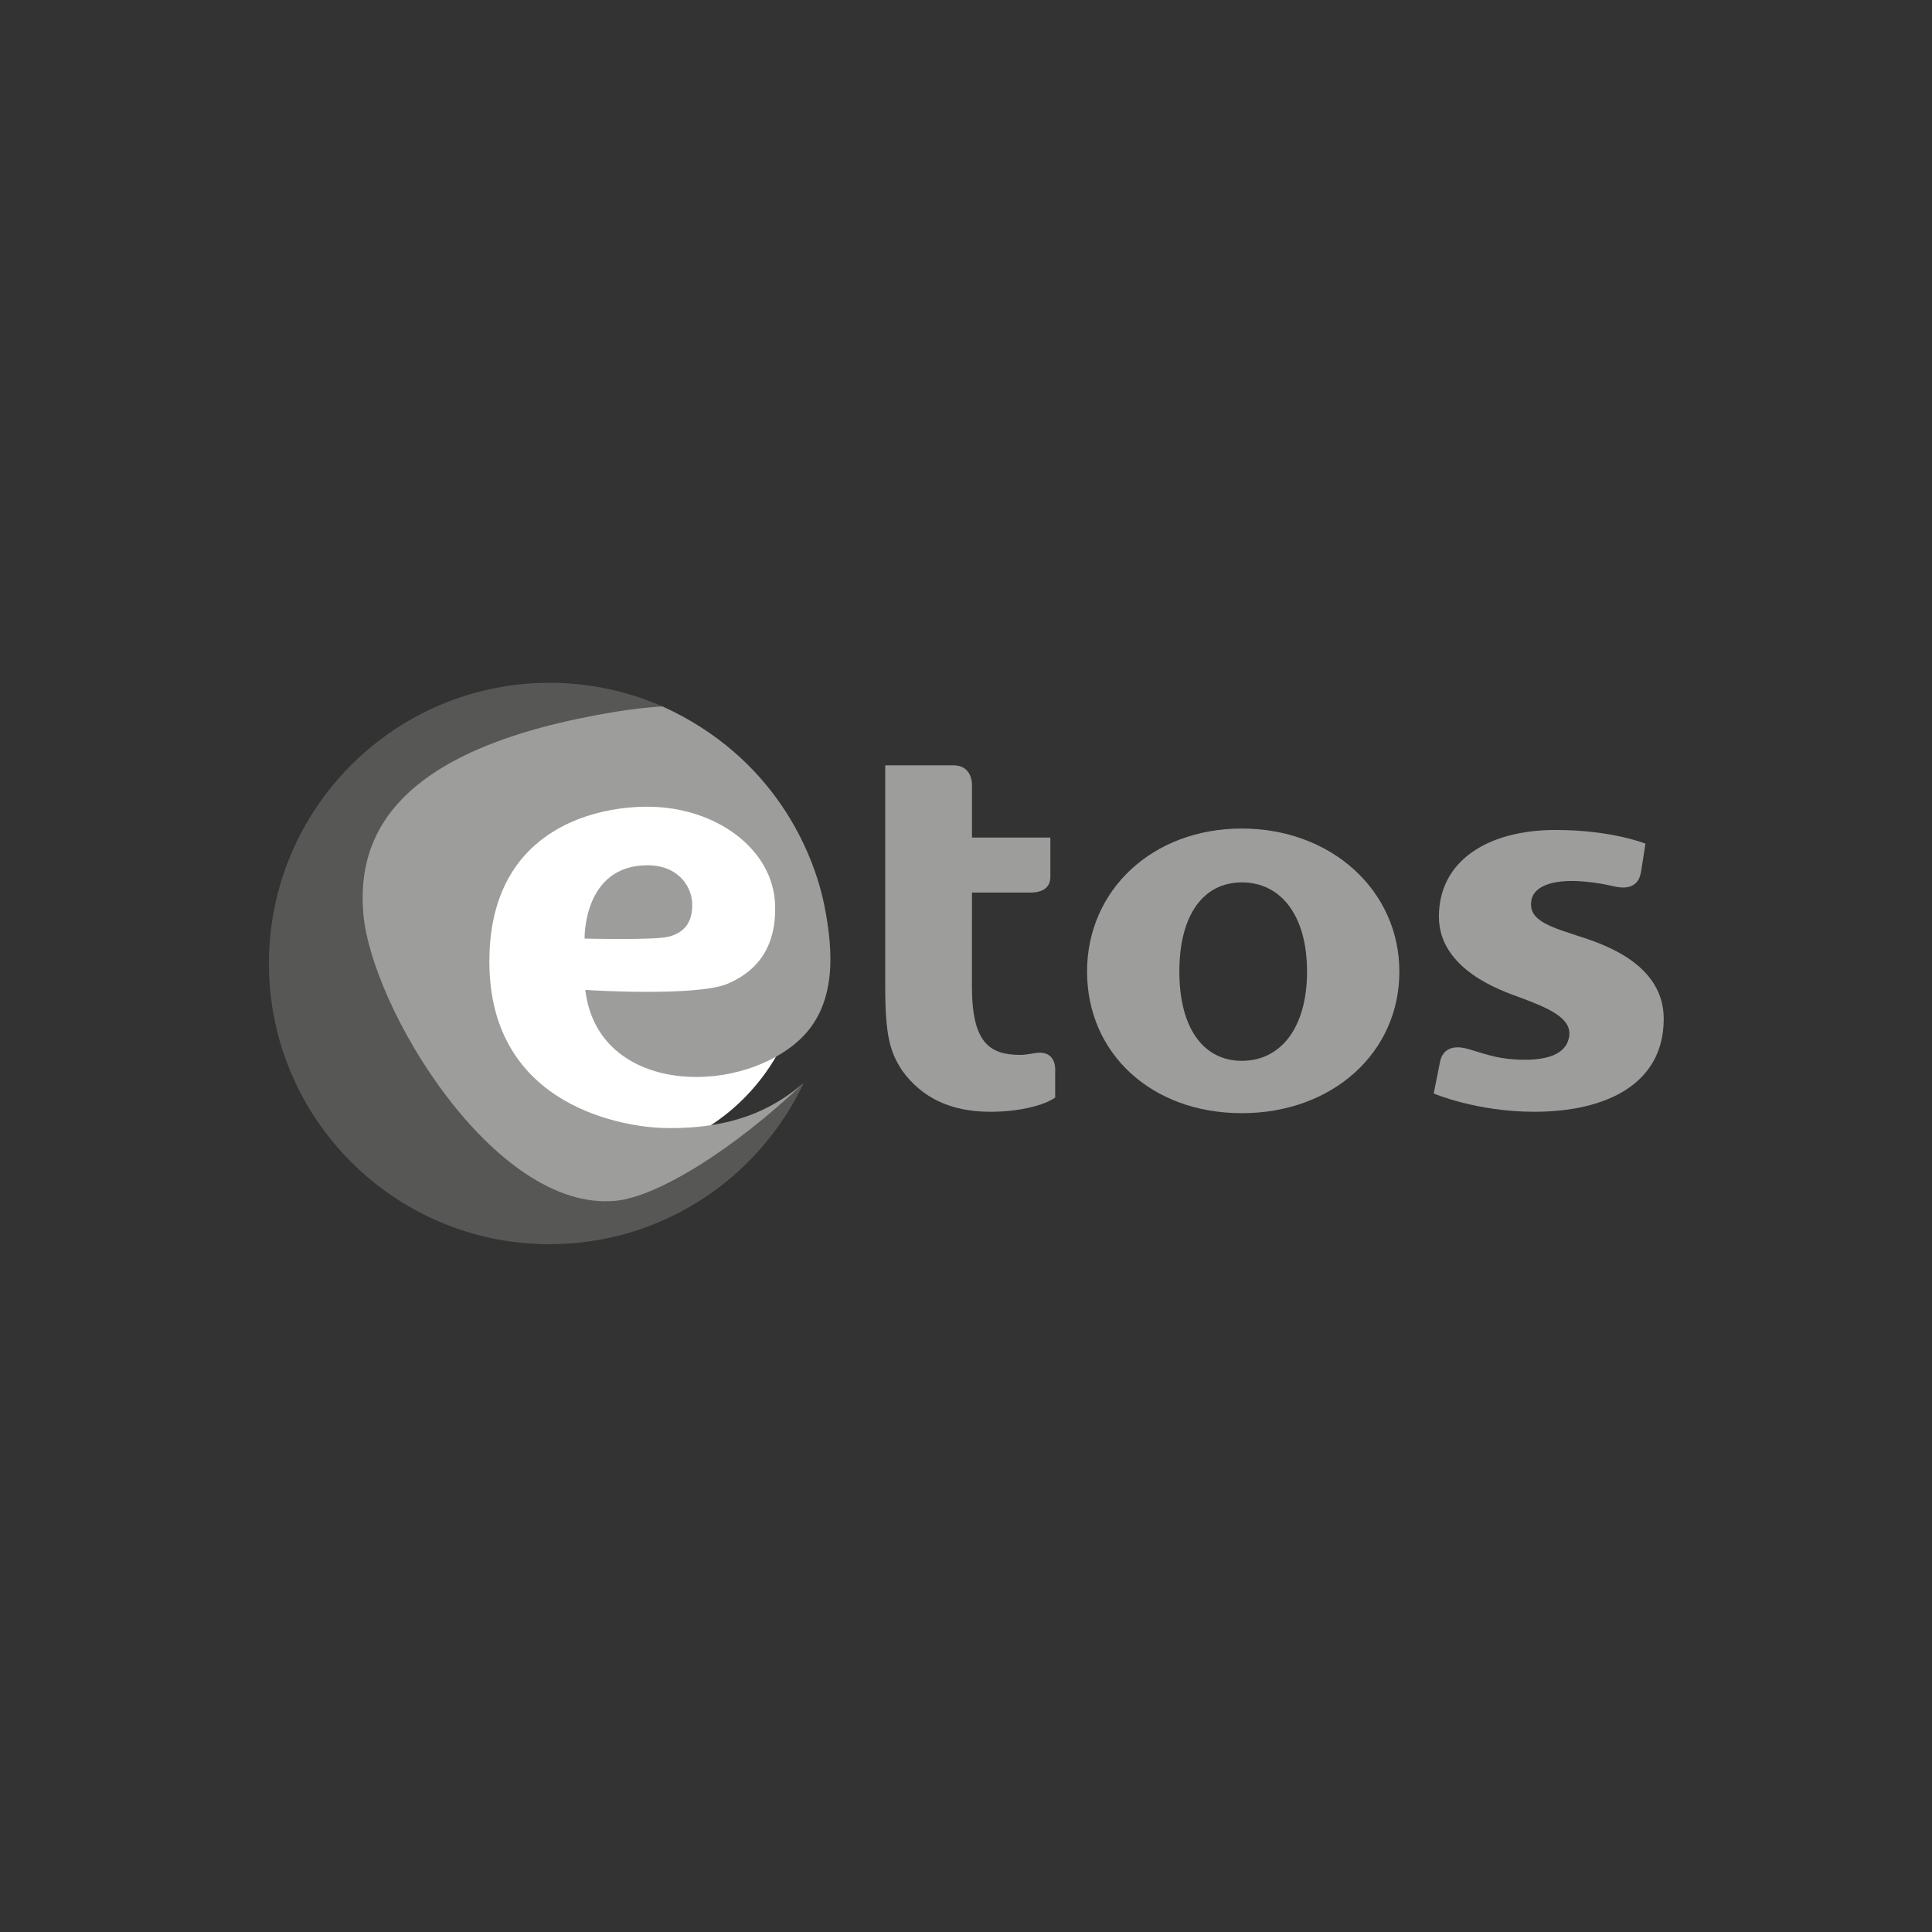
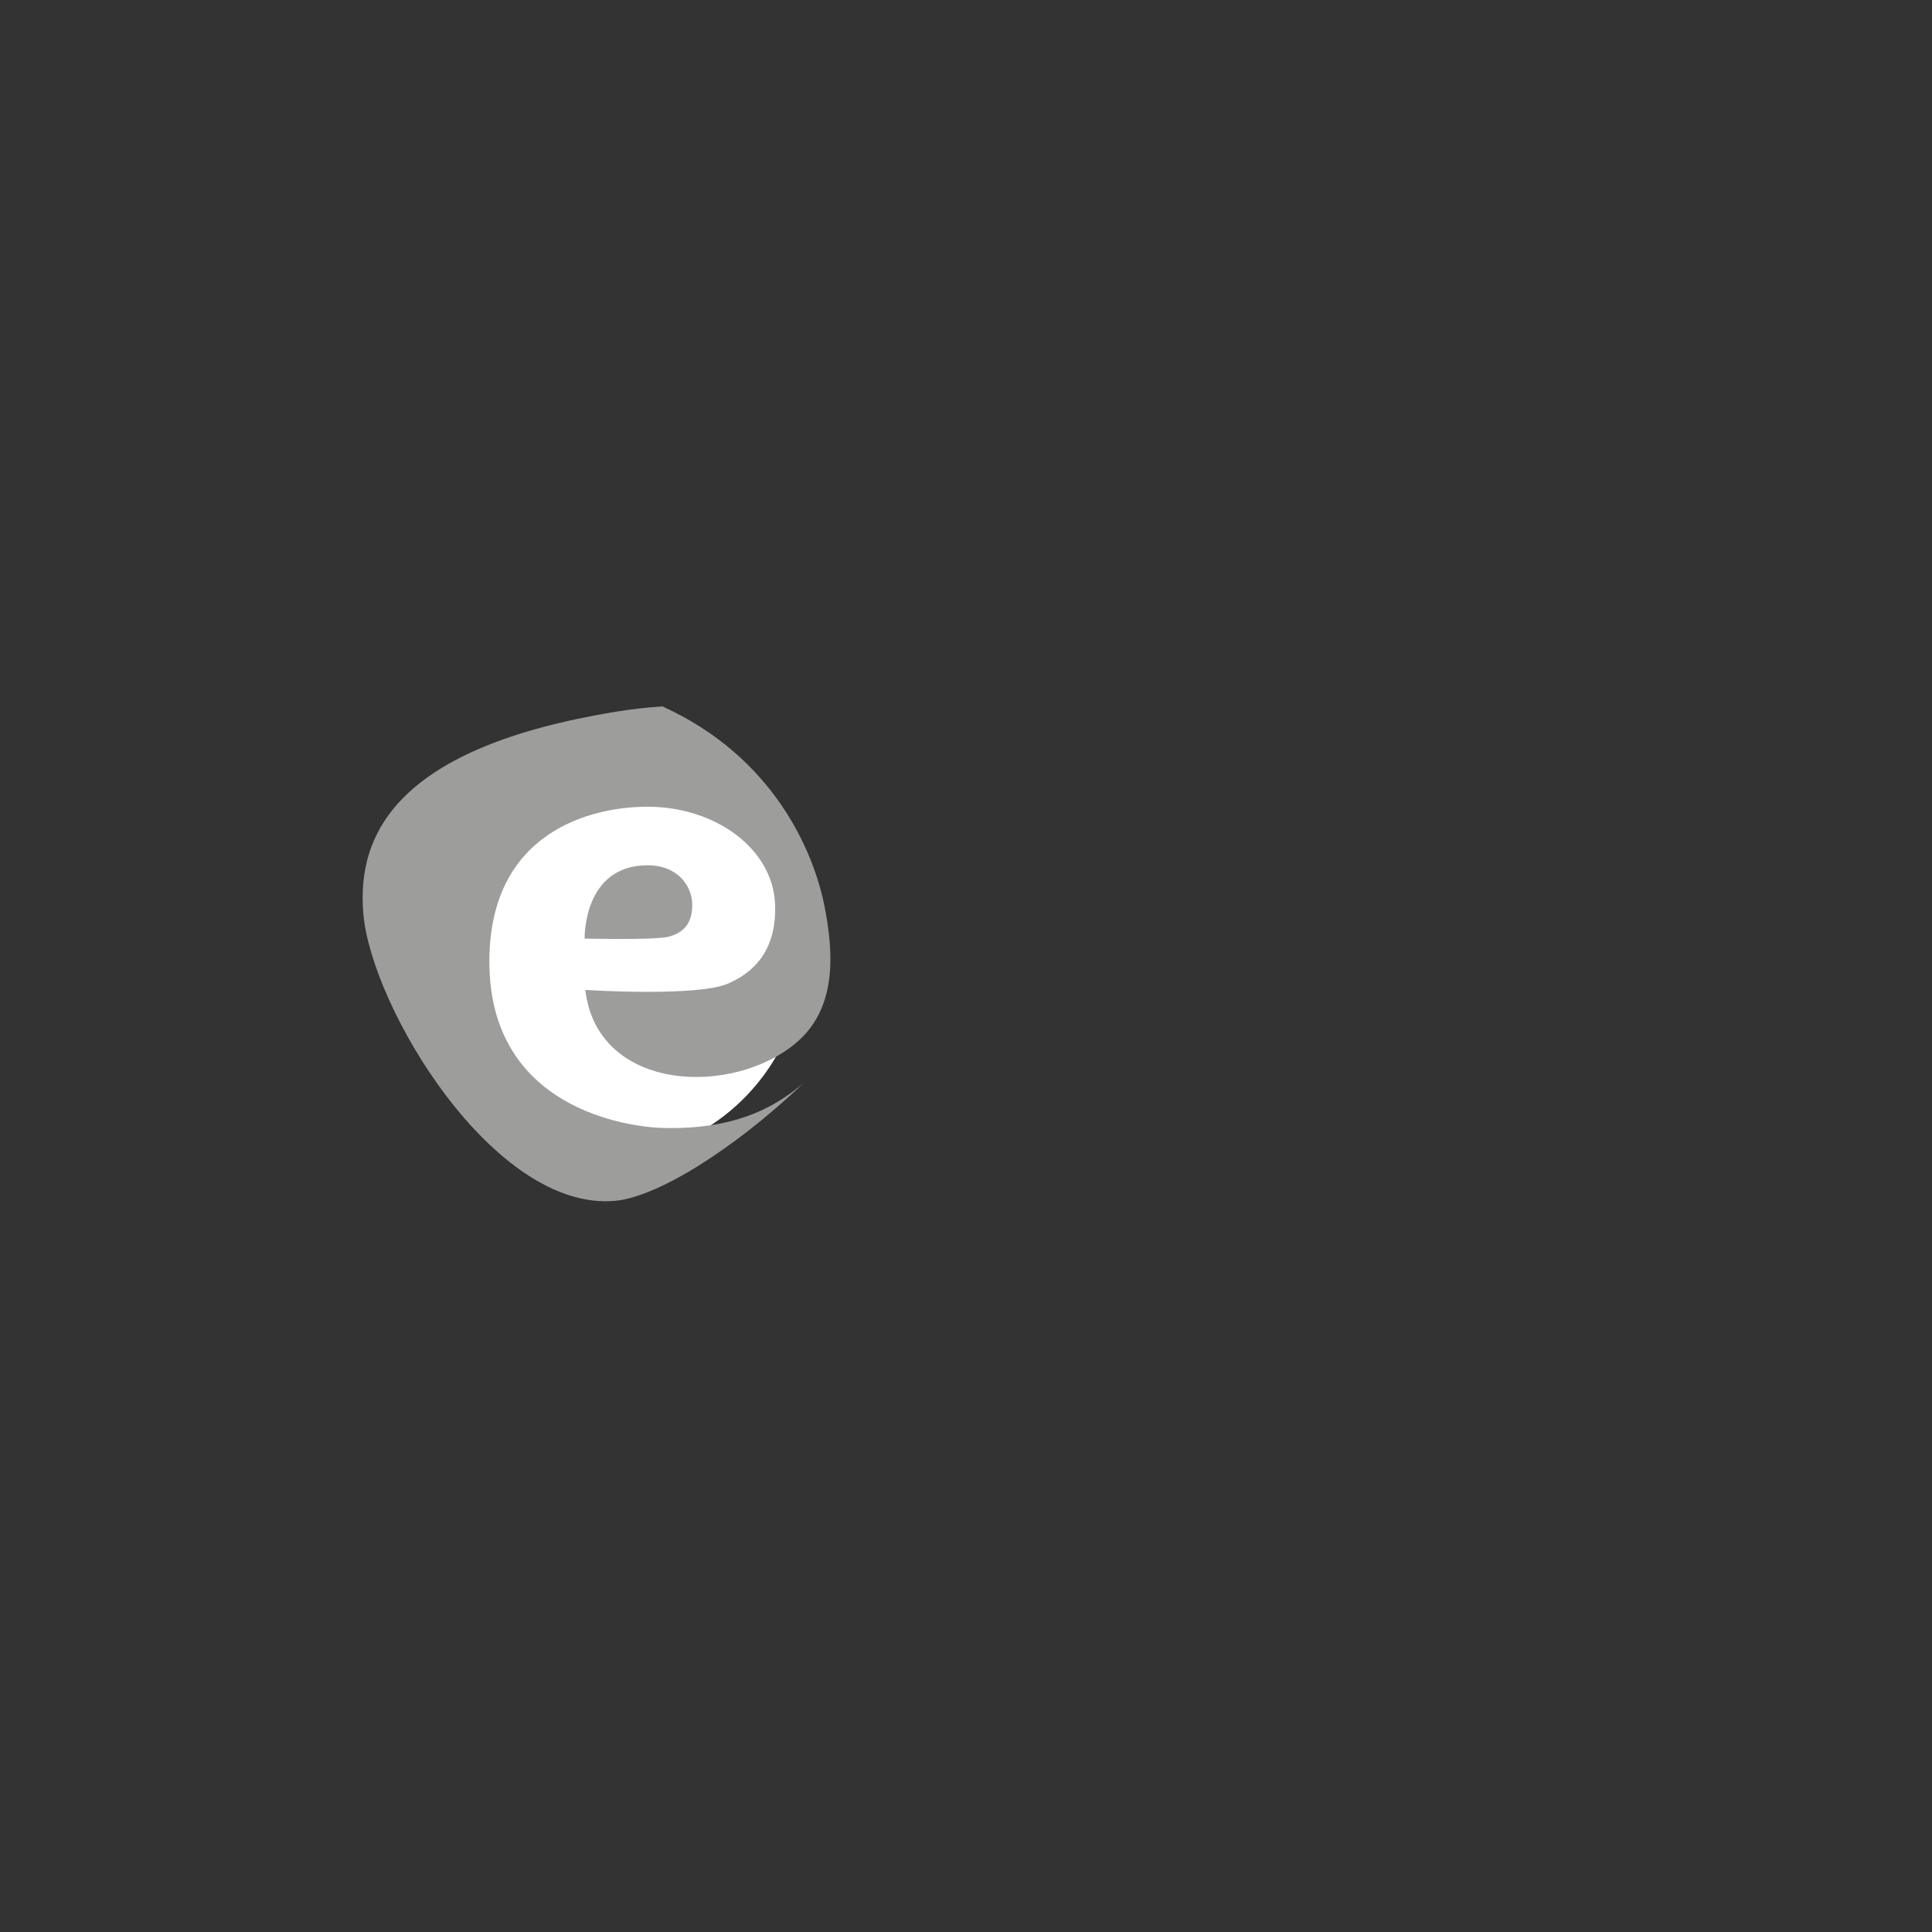
<svg xmlns="http://www.w3.org/2000/svg" xmlns:xlink="http://www.w3.org/1999/xlink" version="1.1" id="Layer_1" x="0px" y="0px" width="283.46px" height="283.46px" viewBox="0 0 283.46 283.46" enable-background="new 0 0 283.46 283.46" xml:space="preserve">
  <rect x="0" y="0" width="283.46" height="283.46" fill="#333333" stroke="none" />
  <g>
    <defs>
      <rect id="SVGID_1_" width="283.46" height="283.46" />
    </defs>
    <clipPath id="SVGID_2_">
      <use xlink:href="#SVGID_1_" overflow="visible" />
    </clipPath>
    <path clip-path="url(#SVGID_2_)" fill="#FFFFFF" d="M87.887,169.969c16.582,0,30.027-13.445,30.027-30.021   c0-16.587-13.445-30.032-30.027-30.032c-16.585,0-30.027,13.445-30.027,30.032C57.859,156.523,71.302,169.969,87.887,169.969" />
-     <path clip-path="url(#SVGID_2_)" fill="#9D9D9C" d="M154.108,122.889h-11.5v-7.652c0-1.867-1.075-2.947-2.649-2.947l-10.079-0.003   v32.954c0.034,6.701,0.705,9.157,2.493,11.841c2.904,4.019,7.154,6.037,12.964,6.037c4.246,0,7.916-0.967,9.479-2.086v-4.02   c0,0,0.241-3.018-2.965-2.501c-0.864,0.142-1.58,0.261-2.148,0.261c-4.571,0-7.101-1.853-7.101-10.045l0.006-13.768h8.538   c3.133,0,2.962-2.108,2.962-2.429V122.889z" />
-     <path clip-path="url(#SVGID_2_)" fill="#9D9D9C" d="M191.767,142.557c0-8.351-3.917-13.093-9.563-13.093   c-5.643,0-9.171,4.765-9.171,13.093s3.56,13.086,9.171,13.086C187.812,155.643,191.767,150.907,191.767,142.557 M205.313,142.557   c0,11.91-9.832,20.767-23.117,20.767c-13.284,0-22.704-8.806-22.704-20.767s9.59-20.995,22.711-20.995   C195.322,121.562,205.313,130.646,205.313,142.557" />
-     <path clip-path="url(#SVGID_2_)" fill="#9D9D9C" d="M241.415,123.781c0,0-4.915-2.009-13.184-2.009   c-9.835,0-17.117,4.445-17.117,12.712c0,7.822,9.302,10.909,11.754,11.812c4.246,1.569,7.681,3.03,7.37,5.646   c-0.32,2.785-3.351,3.797-8.041,3.496c-2.822-0.183-4.551-0.888-6.802-1.535c-3.444-0.989-3.997,1.347-4.087,1.757   c-0.086,0.381-0.956,4.775-0.956,4.775s6.257,2.683,14.75,2.683c10.502,0,18.998-4.025,18.998-13.632   c0-7.822-8.303-10.761-11.918-11.955c-4.428-1.467-7.89-2.336-7.527-5.258c0.316-2.549,3.796-3.333,8.048-2.907   c1.674,0.174,2.563,0.33,4.035,0.671c3.426,0.792,3.881-1.256,4.045-2.194C240.892,127.24,241.415,123.781,241.415,123.781" />
-     <path clip-path="url(#SVGID_2_)" fill="#575756" d="M53.528,134.371c-1.086-11.945,4.687-24.474,36.547-29.662   c2.16-0.352,5.338-0.784,7.106-1.068c-5.062-2.223-10.659-3.46-16.54-3.46c-22.742,0-41.183,18.439-41.183,41.188   c0,22.739,18.441,41.18,41.183,41.18c16.475,0,30.687-9.676,37.273-23.648c-10.938,10.011-22.026,16.764-28.291,17.173   C73.336,177.138,54.841,148.775,53.528,134.371" />
    <path clip-path="url(#SVGID_2_)" fill="#9D9D9C" d="M98.034,137.446c2.737-0.682,3.53-2.512,3.53-4.673   c0-2.69-2.035-5.819-6.56-5.819c-9.491,0-9.232,10.754-9.232,10.754S95.988,137.952,98.034,137.446" />
    <path clip-path="url(#SVGID_2_)" fill="#9D9D9C" d="M97.289,165.495c-4.741-0.12-25.49-2.599-25.49-24.417   c0-18.844,14.658-22.726,23.216-22.718c10.023,0.009,18.407,6.214,18.703,14.327c0.262,7.163-3.547,10.188-6.97,11.648   c-4.485,1.91-20.382,0.955-20.874,0.897c1.788,15.116,21.838,15.69,31.107,7.624c5.989-5.213,5.25-13.507,3.974-19.965   c-1.564-7.884-7.404-21.842-23.774-29.253c-2.328,0.162-4.593,0.421-6.759,0.774c-31.857,5.187-38.128,17.668-37.116,29.622   c1.171,13.796,19.163,43.738,36.925,42.152c6.251-0.562,17.47-7.584,27.682-17.288c0-0.005,0-0.005,0.003-0.005   C114.571,161.675,108.937,165.79,97.289,165.495" />
  </g>
</svg>